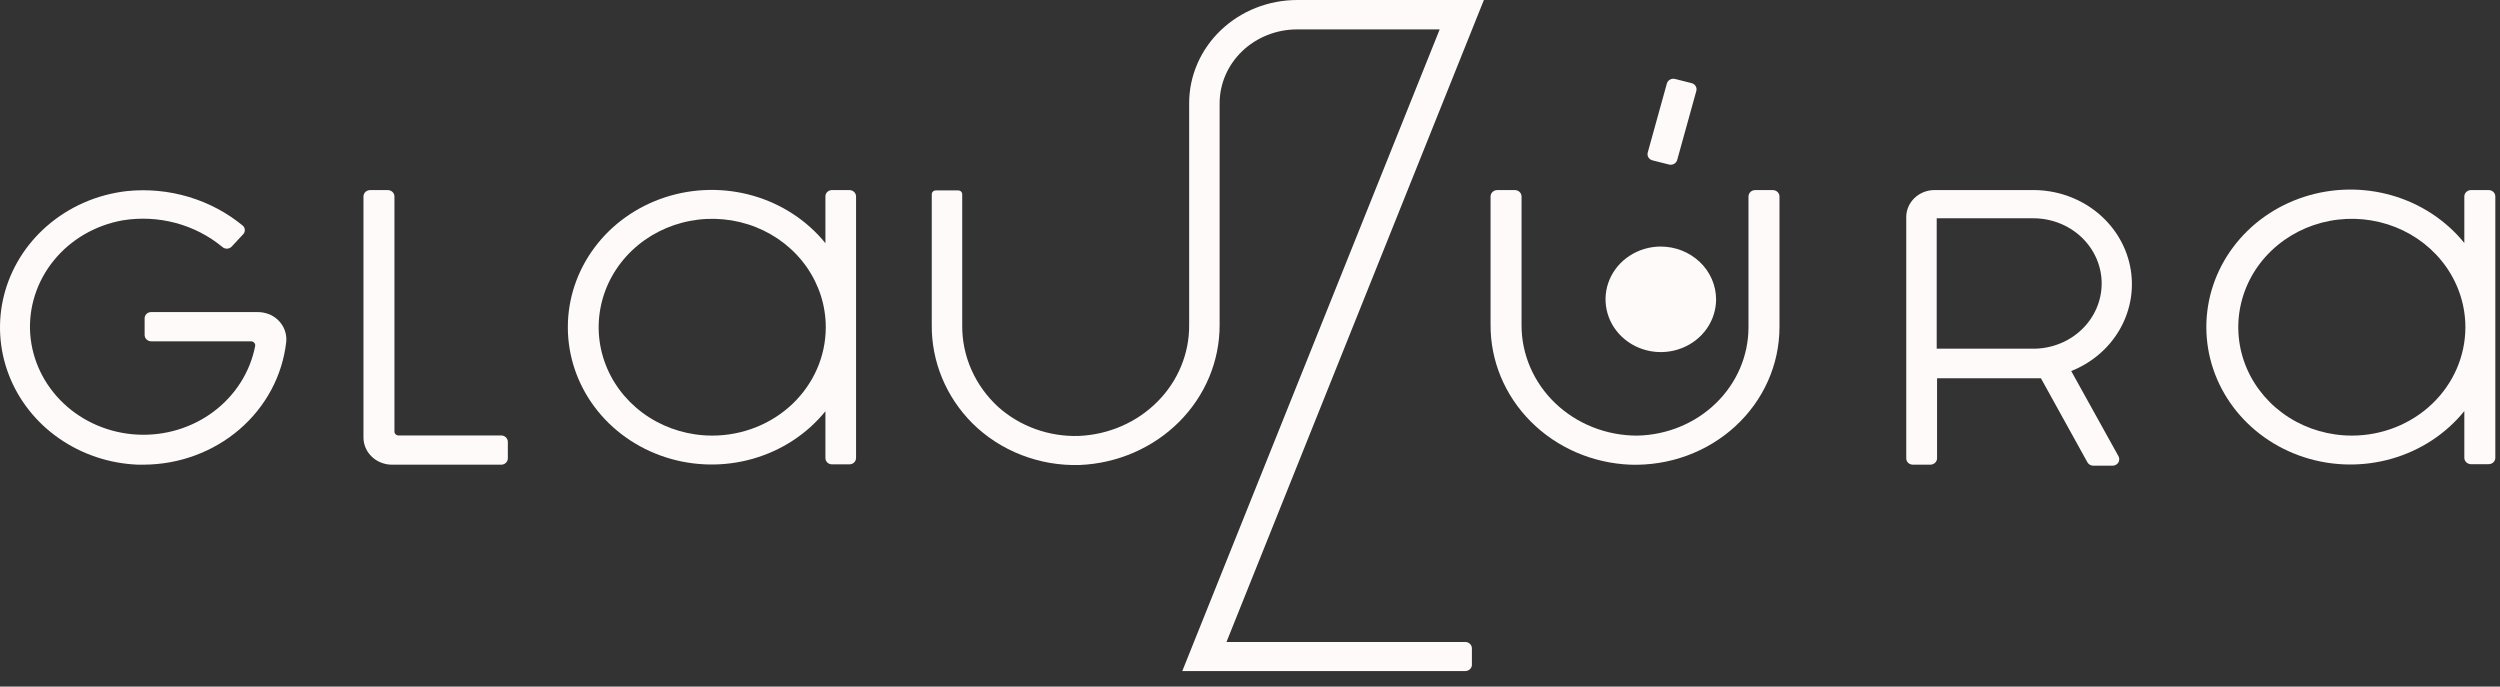
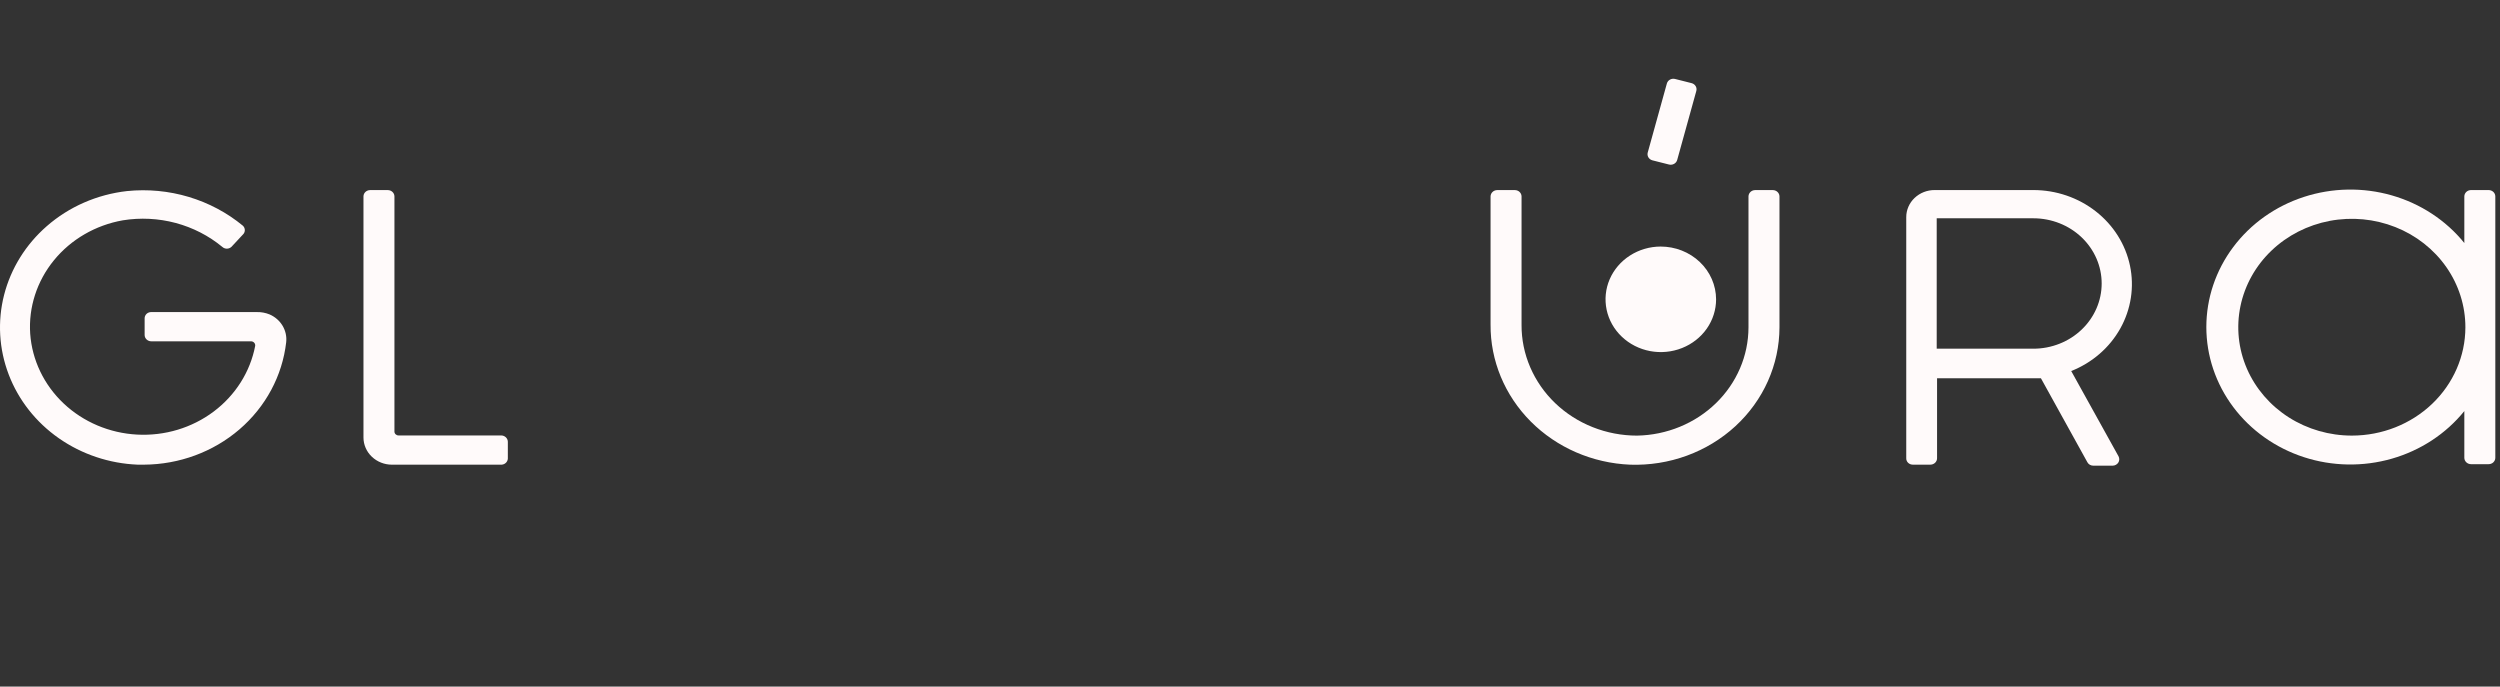
<svg xmlns="http://www.w3.org/2000/svg" width="142" height="39" viewBox="0 0 142 39" fill="none">
  <rect x="0" y="0" width="142" height="39" fill="#333333" stroke="none" />
-   <path d="M83.224 38.115H67.154L81.774 1.67H73.674C73.096 1.67 72.523 1.779 71.988 1.991C71.454 2.203 70.968 2.513 70.559 2.904C70.151 3.295 69.827 3.759 69.606 4.27C69.386 4.78 69.273 5.328 69.274 5.88V18.47C69.276 20.517 68.451 22.485 66.97 23.965C65.489 25.445 63.466 26.321 61.324 26.412C60.192 26.445 59.066 26.252 58.017 25.844C56.968 25.436 56.02 24.824 55.234 24.045C53.731 22.538 52.903 20.532 52.924 18.451V11.034C52.924 10.976 52.949 10.92 52.992 10.879C53.035 10.838 53.093 10.815 53.154 10.815H54.424C54.485 10.815 54.544 10.838 54.587 10.879C54.63 10.92 54.654 10.976 54.654 11.034V18.47C54.645 19.338 54.822 20.198 55.175 20.997C55.527 21.797 56.048 22.519 56.704 23.119C57.317 23.666 58.037 24.093 58.823 24.375C59.609 24.657 60.445 24.788 61.284 24.761C62.977 24.687 64.574 23.991 65.74 22.818C66.907 21.646 67.554 20.088 67.544 18.47V5.861C67.544 4.308 68.19 2.819 69.339 1.72C70.488 0.621 72.047 0.003 73.674 0H84.284L69.664 36.464H83.224C83.325 36.464 83.422 36.502 83.493 36.57C83.564 36.638 83.604 36.73 83.604 36.826V37.781C83.597 37.872 83.553 37.957 83.483 38.019C83.412 38.081 83.32 38.115 83.224 38.115V38.115Z" fill="#FFFAFA" />
  <path d="M8.175 26.393H7.825C6.209 26.328 4.65 25.806 3.344 24.894C2.039 23.983 1.047 22.722 0.494 21.271C-0.06 19.821 -0.15 18.246 0.234 16.746C0.619 15.247 1.461 13.89 2.655 12.848C3.918 11.743 5.513 11.045 7.215 10.853C8.394 10.733 9.587 10.846 10.718 11.184C11.85 11.523 12.897 12.079 13.794 12.819C13.83 12.852 13.858 12.892 13.877 12.935C13.896 12.979 13.906 13.025 13.906 13.072C13.906 13.12 13.896 13.166 13.877 13.21C13.858 13.253 13.83 13.293 13.794 13.325L13.145 14.022C13.075 14.087 12.982 14.124 12.884 14.124C12.787 14.124 12.694 14.087 12.624 14.022C11.857 13.389 10.953 12.925 9.976 12.664C9 12.404 7.975 12.352 6.975 12.514C5.424 12.789 4.033 13.596 3.064 14.783C2.095 15.97 1.615 17.455 1.715 18.957C1.822 20.454 2.498 21.863 3.616 22.917C4.734 23.972 6.217 24.601 7.787 24.685C9.356 24.769 10.904 24.304 12.139 23.375C13.374 22.447 14.212 21.121 14.495 19.644C14.499 19.613 14.496 19.581 14.486 19.55C14.477 19.52 14.461 19.491 14.439 19.467C14.418 19.443 14.391 19.423 14.361 19.409C14.331 19.395 14.298 19.388 14.264 19.387H8.595C8.495 19.387 8.4 19.35 8.329 19.284C8.258 19.218 8.217 19.128 8.215 19.034V18.079C8.214 18.032 8.224 17.985 8.244 17.942C8.263 17.898 8.291 17.859 8.326 17.826C8.362 17.793 8.404 17.767 8.45 17.75C8.496 17.733 8.545 17.724 8.595 17.726H14.595C14.842 17.721 15.087 17.767 15.315 17.86C15.626 17.996 15.884 18.222 16.053 18.507C16.221 18.791 16.292 19.119 16.255 19.444C16.036 21.347 15.092 23.107 13.602 24.388C12.112 25.67 10.18 26.383 8.175 26.393Z" fill="#FFFAFA" />
  <path d="M141.354 10.796H140.354C140.255 10.796 140.16 10.833 140.089 10.899C140.018 10.965 139.977 11.055 139.974 11.149V13.803C138.931 12.514 137.491 11.568 135.856 11.098C134.222 10.629 132.474 10.66 130.859 11.186C129.243 11.712 127.841 12.707 126.848 14.033C125.854 15.358 125.32 16.946 125.32 18.576C125.32 20.205 125.854 21.794 126.848 23.119C127.841 24.444 129.243 25.439 130.859 25.966C132.474 26.492 134.222 26.522 135.856 26.053C137.491 25.584 138.931 24.638 139.974 23.349V26.002C139.974 26.098 140.014 26.191 140.086 26.259C140.157 26.327 140.254 26.365 140.354 26.365H141.354C141.455 26.365 141.552 26.327 141.623 26.259C141.694 26.191 141.734 26.098 141.734 26.002V11.149C141.732 11.055 141.691 10.965 141.62 10.899C141.549 10.833 141.453 10.796 141.354 10.796V10.796ZM133.594 24.742C132.318 24.744 131.069 24.384 130.007 23.709C128.945 23.033 128.117 22.071 127.627 20.946C127.138 19.82 127.009 18.582 127.258 17.387C127.506 16.191 128.121 15.093 129.023 14.232C129.926 13.37 131.076 12.784 132.328 12.546C133.581 12.309 134.878 12.432 136.057 12.899C137.236 13.366 138.243 14.157 138.951 15.171C139.659 16.185 140.036 17.376 140.034 18.595C140.032 20.224 139.352 21.787 138.145 22.939C136.938 24.091 135.301 24.74 133.594 24.742V24.742Z" fill="#FFFAFA" />
-   <path d="M48.254 10.797H47.254C47.156 10.797 47.062 10.834 46.993 10.9C46.923 10.966 46.884 11.056 46.884 11.15V13.813C45.841 12.526 44.403 11.584 42.771 11.116C41.138 10.649 39.394 10.68 37.781 11.206C36.168 11.732 34.768 12.726 33.777 14.05C32.786 15.373 32.253 16.959 32.253 18.586C32.253 20.212 32.786 21.799 33.777 23.122C34.768 24.445 36.168 25.439 37.781 25.965C39.394 26.491 41.138 26.523 42.771 26.055C44.403 25.588 45.841 24.645 46.884 23.358V26.012C46.883 26.059 46.892 26.106 46.91 26.15C46.928 26.194 46.955 26.234 46.989 26.268C47.023 26.302 47.065 26.329 47.11 26.347C47.156 26.365 47.205 26.375 47.254 26.375H48.254C48.353 26.372 48.447 26.333 48.517 26.265C48.586 26.198 48.624 26.107 48.624 26.012V11.15C48.622 11.057 48.582 10.969 48.513 10.903C48.444 10.837 48.352 10.799 48.254 10.797V10.797ZM40.454 24.742C39.178 24.742 37.931 24.381 36.87 23.704C35.809 23.027 34.982 22.065 34.494 20.94C34.006 19.814 33.879 18.576 34.129 17.381C34.379 16.186 34.994 15.089 35.897 14.229C36.8 13.368 37.95 12.783 39.202 12.546C40.454 12.31 41.751 12.433 42.929 12.9C44.108 13.368 45.115 14.158 45.822 15.172C46.53 16.186 46.906 17.377 46.904 18.595C46.902 20.227 46.221 21.79 45.012 22.943C43.802 24.095 42.163 24.742 40.454 24.742V24.742Z" fill="#FFFAFA" />
  <path d="M28.445 26.394H22.265C21.835 26.394 21.423 26.231 21.119 25.941C20.815 25.651 20.645 25.258 20.645 24.848V11.15C20.647 11.056 20.688 10.966 20.759 10.9C20.83 10.834 20.925 10.797 21.024 10.797H22.024C22.124 10.797 22.219 10.834 22.29 10.9C22.361 10.966 22.402 11.056 22.404 11.15V24.514C22.404 24.572 22.429 24.628 22.472 24.669C22.515 24.71 22.573 24.733 22.634 24.733H28.474C28.574 24.736 28.668 24.775 28.737 24.843C28.806 24.911 28.845 25.001 28.845 25.096V26.05C28.842 26.098 28.83 26.145 28.808 26.188C28.787 26.231 28.756 26.27 28.719 26.302C28.682 26.334 28.639 26.358 28.591 26.374C28.544 26.39 28.494 26.397 28.445 26.394V26.394Z" fill="#FFFAFA" />
  <path d="M117.645 21.075C118.84 20.601 119.826 19.745 120.435 18.654C121.043 17.564 121.238 16.306 120.984 15.094C120.731 13.882 120.045 12.792 119.044 12.008C118.044 11.224 116.789 10.795 115.495 10.795H109.895C109.682 10.794 109.472 10.832 109.275 10.909C109.079 10.986 108.9 11.099 108.75 11.242C108.599 11.384 108.48 11.554 108.398 11.742C108.317 11.928 108.275 12.129 108.275 12.332V26.029C108.273 26.077 108.282 26.124 108.3 26.168C108.318 26.212 108.345 26.252 108.379 26.285C108.414 26.319 108.455 26.346 108.501 26.364C108.546 26.383 108.595 26.392 108.645 26.392H109.645C109.745 26.392 109.842 26.354 109.913 26.286C109.985 26.218 110.025 26.126 110.025 26.029V21.486H115.515H115.925L118.565 26.259C118.596 26.316 118.643 26.365 118.701 26.398C118.76 26.432 118.826 26.45 118.895 26.45H120.005C120.069 26.448 120.131 26.431 120.186 26.4C120.241 26.369 120.288 26.326 120.321 26.273C120.354 26.221 120.372 26.162 120.374 26.101C120.377 26.04 120.363 25.979 120.335 25.924L117.645 21.075ZM110.005 19.806V12.399H115.495C116.524 12.399 117.511 12.789 118.238 13.483C118.966 14.178 119.375 15.12 119.375 16.102C119.375 17.084 118.966 18.026 118.238 18.721C117.511 19.416 116.524 19.806 115.495 19.806H110.005Z" fill="#FFFAFA" />
  <path d="M92.594 26.394C90.45 26.305 88.425 25.426 86.946 23.941C85.467 22.456 84.649 20.482 84.664 18.433V11.15C84.667 11.056 84.708 10.966 84.779 10.9C84.85 10.834 84.945 10.797 85.044 10.797H86.044C86.143 10.797 86.239 10.834 86.309 10.9C86.38 10.966 86.422 11.056 86.424 11.15V18.452C86.42 19.277 86.587 20.094 86.915 20.857C87.243 21.62 87.725 22.314 88.335 22.899C88.945 23.483 89.669 23.947 90.467 24.263C91.265 24.58 92.12 24.743 92.984 24.743C94.672 24.713 96.281 24.052 97.464 22.903C98.648 21.754 99.312 20.207 99.314 18.596V11.15C99.317 11.056 99.358 10.966 99.429 10.9C99.5 10.834 99.595 10.797 99.694 10.797H100.694C100.793 10.797 100.889 10.834 100.959 10.9C101.03 10.966 101.072 11.056 101.074 11.15V18.596C101.072 19.644 100.849 20.682 100.418 21.647C99.988 22.611 99.358 23.484 98.567 24.211C97.775 24.939 96.839 25.507 95.813 25.882C94.787 26.257 93.692 26.431 92.594 26.394V26.394Z" fill="#FFFAFA" />
  <path d="M94.678 4.743L93.591 8.665C93.538 8.859 93.659 9.057 93.862 9.108L94.799 9.345C95.002 9.396 95.21 9.281 95.264 9.087L96.351 5.165C96.405 4.972 96.284 4.773 96.081 4.722L95.143 4.485C94.94 4.434 94.732 4.549 94.678 4.743Z" fill="#FFFAFA" />
  <path d="M94.324 14.004C93.704 14.006 93.098 14.183 92.583 14.514C92.067 14.844 91.667 15.313 91.43 15.861C91.194 16.409 91.134 17.011 91.256 17.592C91.378 18.173 91.678 18.706 92.118 19.124C92.557 19.542 93.117 19.827 93.725 19.942C94.334 20.056 94.965 19.997 95.538 19.769C96.112 19.542 96.601 19.158 96.946 18.665C97.29 18.173 97.474 17.594 97.474 17.001C97.472 16.205 97.139 15.443 96.548 14.881C95.958 14.319 95.158 14.004 94.324 14.004V14.004Z" fill="#FFFAFA" />
</svg>